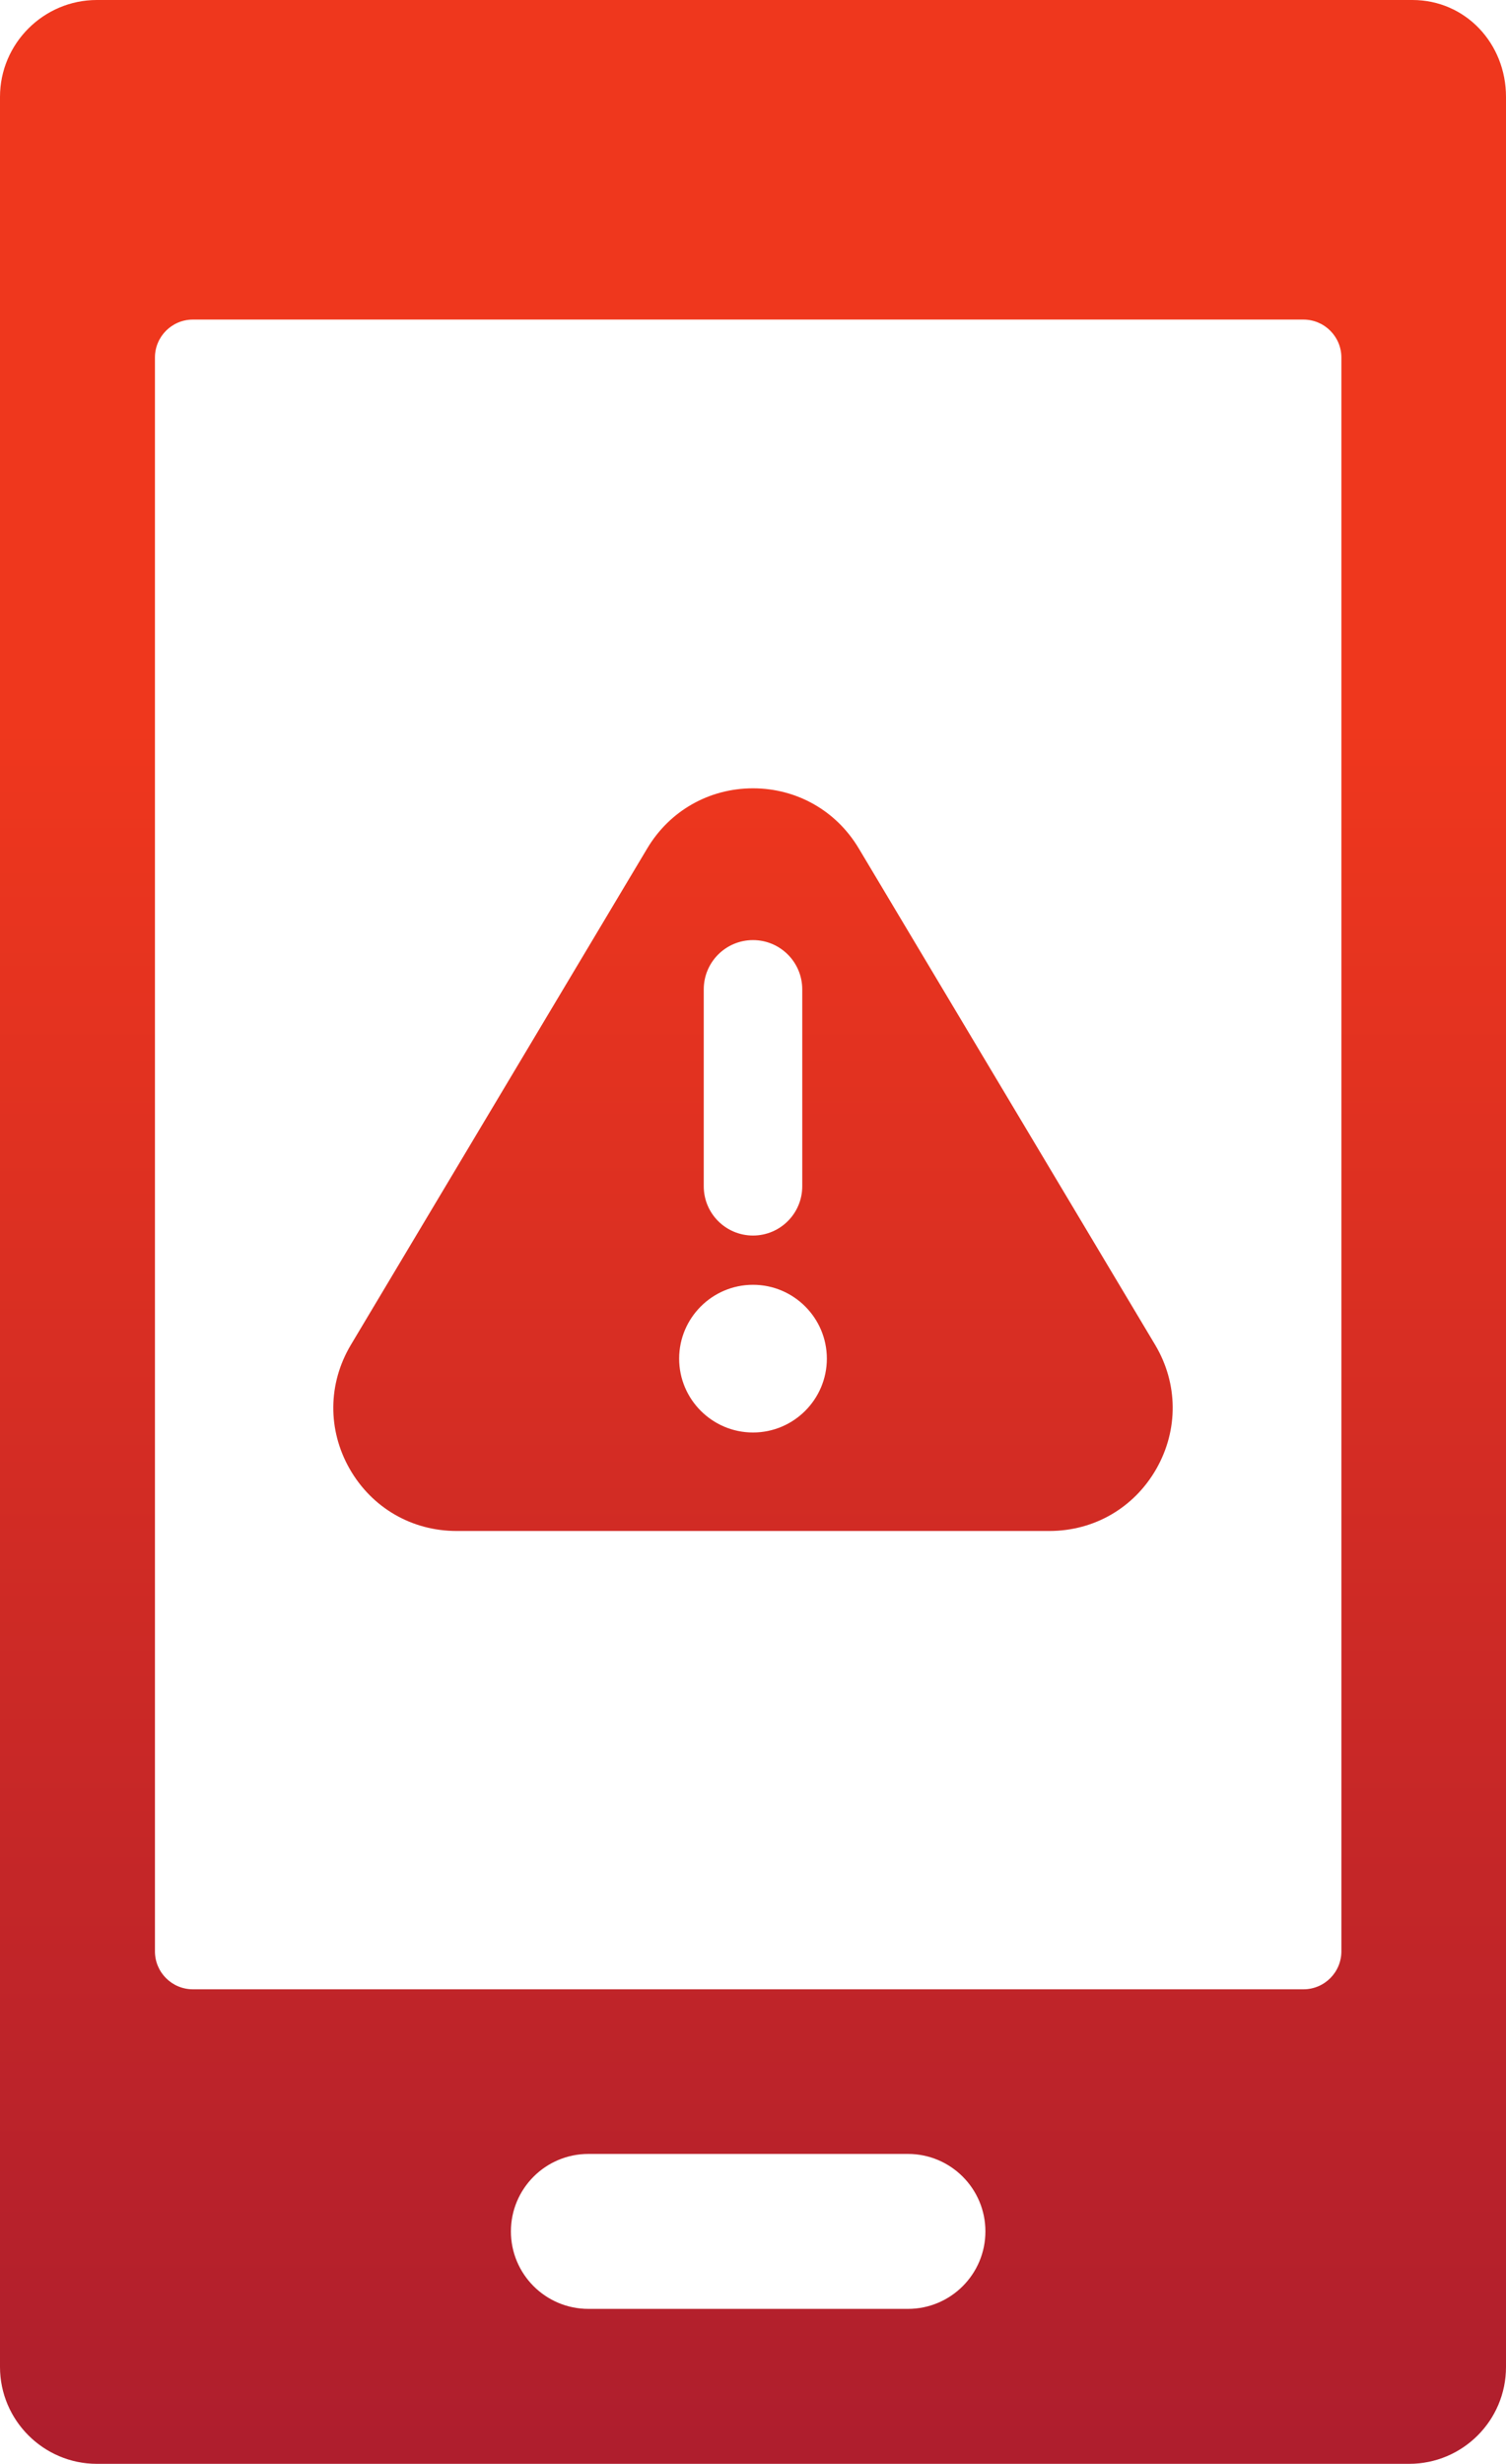
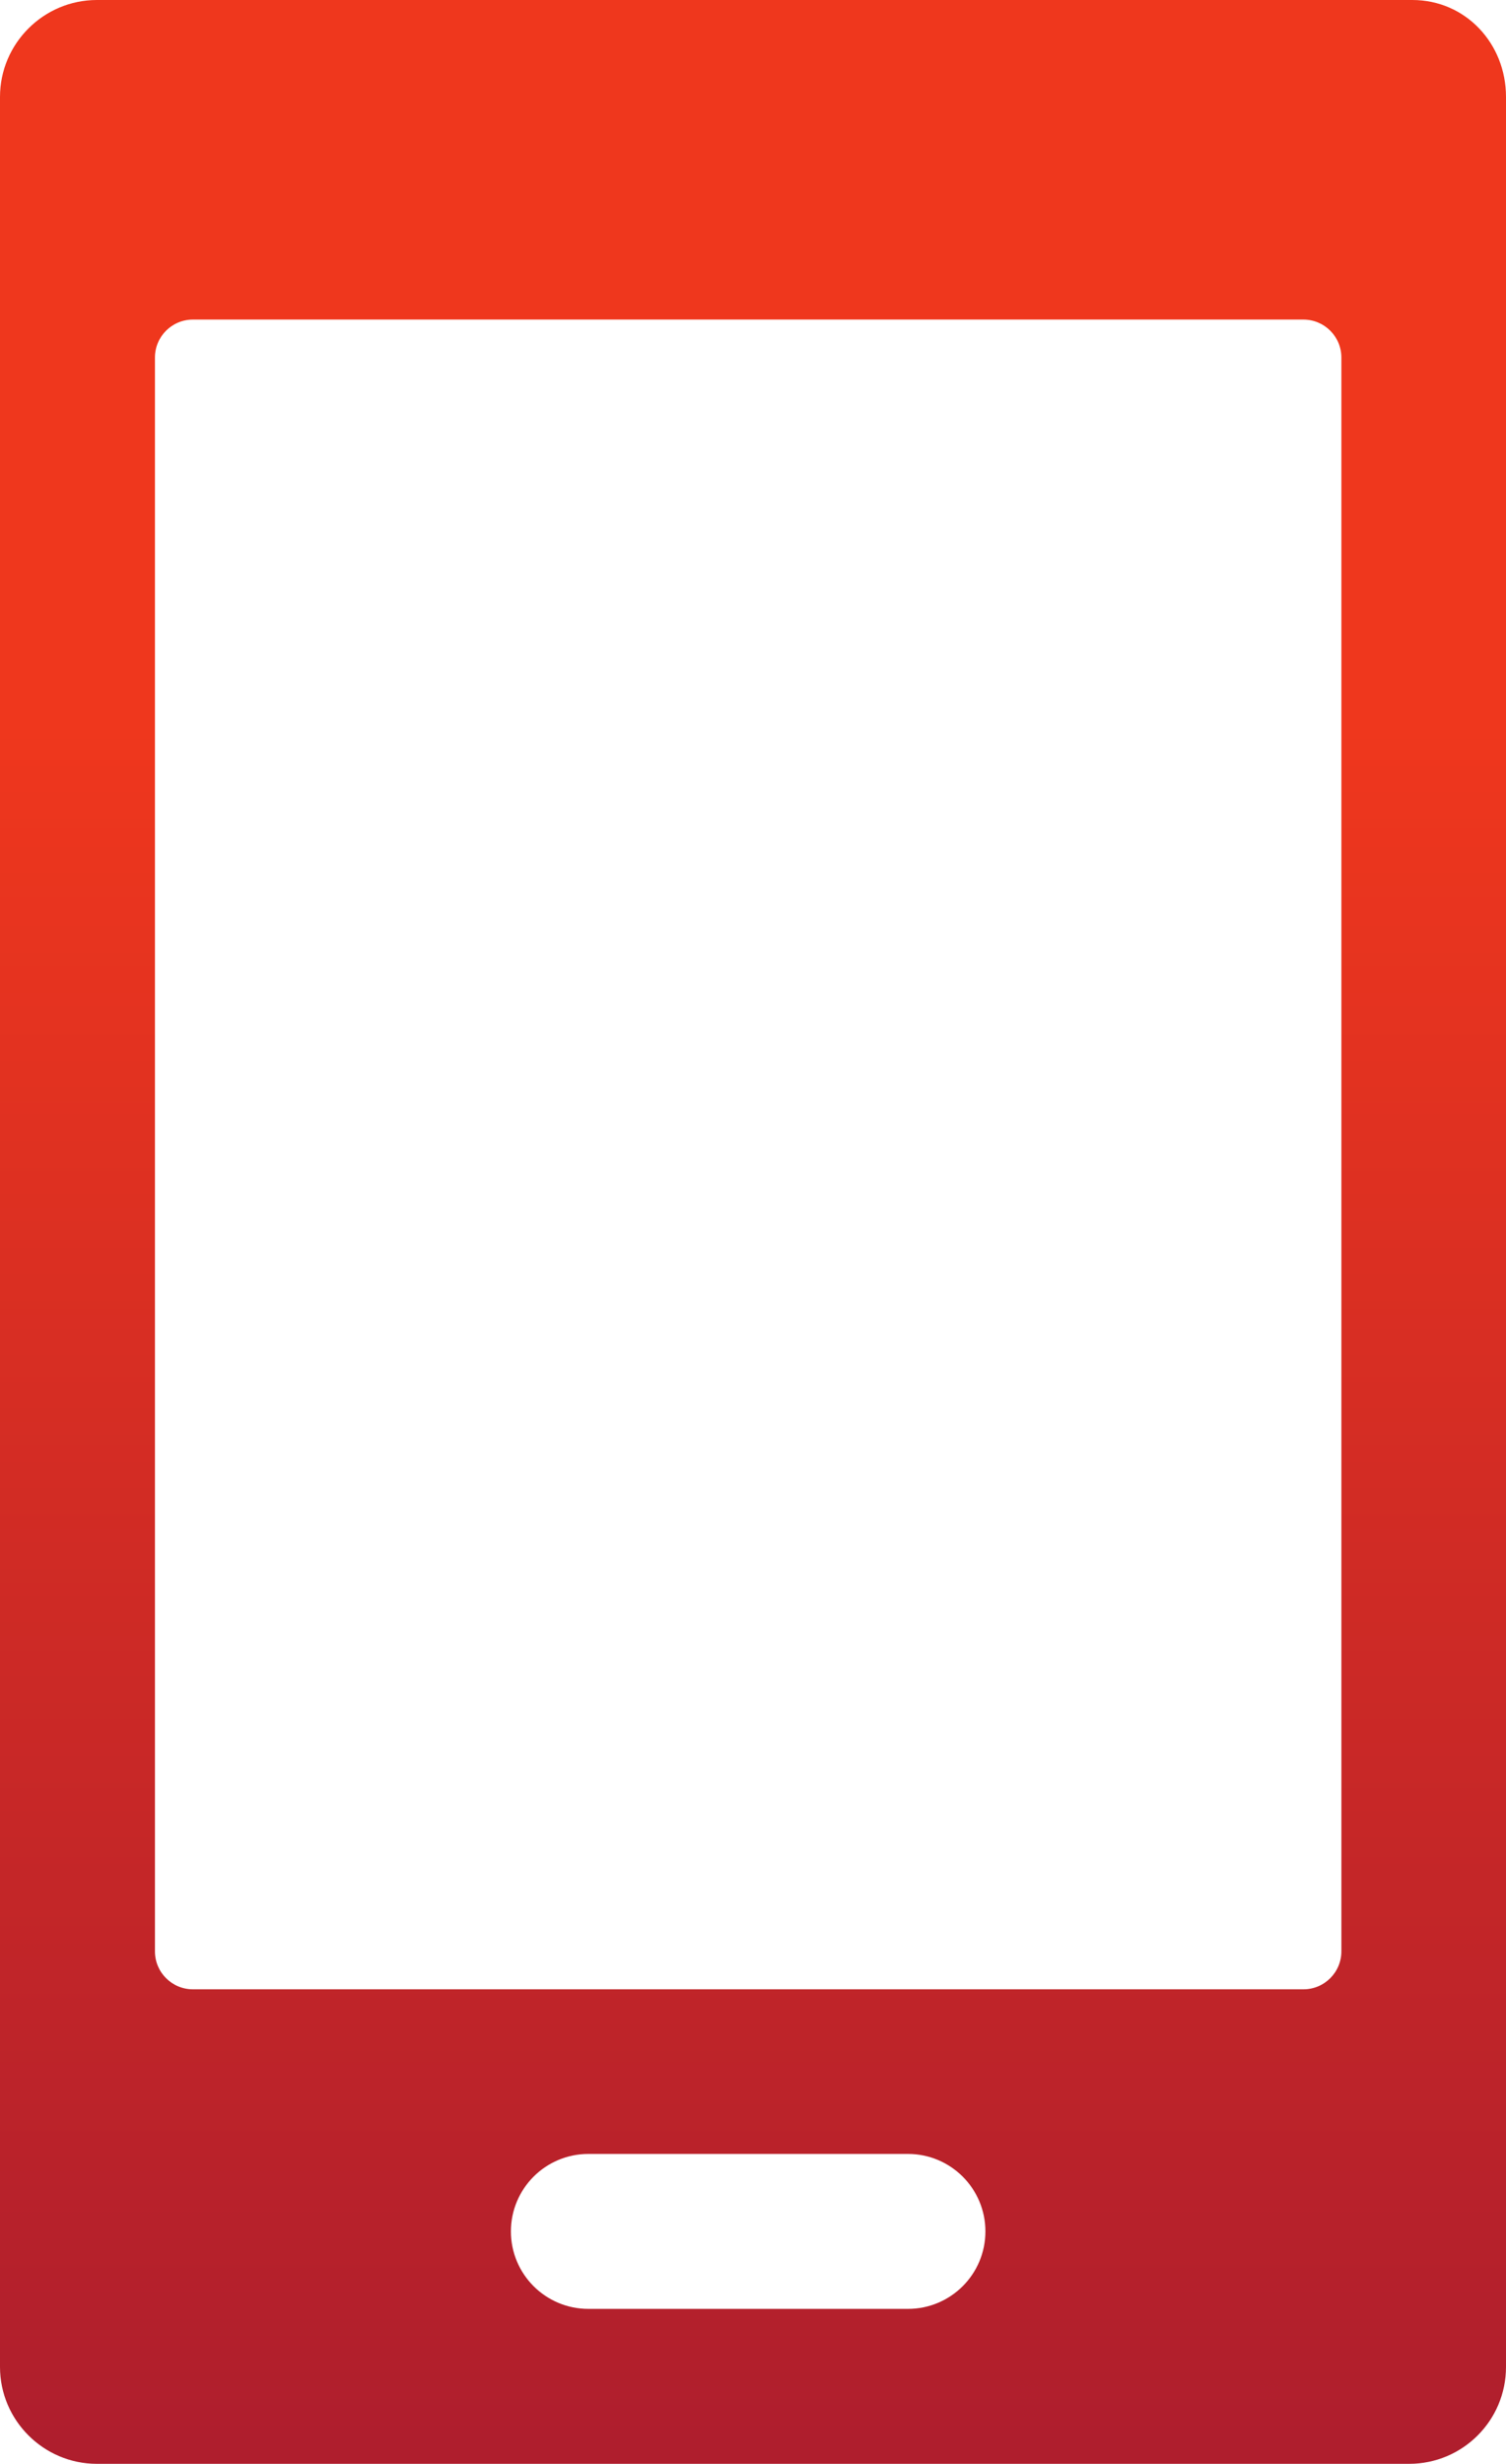
<svg xmlns="http://www.w3.org/2000/svg" version="1.1" id="Layer_1" x="0px" y="0px" viewBox="0 0 85.692 140.183" style="enable-background:new 0 0 85.692 140.183;" xml:space="preserve">
  <style type="text/css">
	.st0{fill:url(#SVGID_1_);}
	.st1{fill:url(#SVGID_2_);}
</style>
  <g>
    <g>
      <g>
        <linearGradient id="SVGID_1_" gradientUnits="userSpaceOnUse" x1="42.846" y1="-0.473" x2="42.846" y2="138.768">
          <stop offset="0.3" style="stop-color:#EF371D" />
          <stop offset="1" style="stop-color:#AF1E2D" />
        </linearGradient>
        <path class="st0" d="M5.51,0C2.479,0,0,2.479,0,5.51v129.163c0,3.03,2.479,5.51,5.51,5.51h74.672     c3.043,0,5.51-2.467,5.51-5.51V5.51c0-3.03-2.296-5.51-5.327-5.51h0H5.51z M76.325,20.343v90.681     c0,1.193-0.967,2.16-2.16,2.16H10.976c-1.193,0-2.16-0.967-2.16-2.16V20.343c0-1.193,0.967-2.16,2.16-2.16h63.189     C75.358,18.183,76.325,19.15,76.325,20.343z M51.662,131.367H33.479c-2.434,0-4.408-1.974-4.408-4.408v0     c0-2.434,1.974-4.408,4.408-4.408h18.183c2.434,0,4.408,1.974,4.408,4.408v0     C56.07,129.393,54.096,131.367,51.662,131.367z" />
      </g>
    </g>
    <g>
      <g>
        <linearGradient id="SVGID_2_" gradientUnits="userSpaceOnUse" x1="42.846" y1="-0.473" x2="42.846" y2="138.768">
          <stop offset="0.3" style="stop-color:#EF371D" />
          <stop offset="1" style="stop-color:#AF1E2D" />
        </linearGradient>
-         <path class="st1" d="M65.734,76.527L48.869,48.28c-1.275-2.146-3.527-3.428-6.023-3.428s-4.748,1.282-6.023,3.428     L19.959,76.527c-1.302,2.192-1.327,4.823-0.067,7.04c1.263,2.217,3.538,3.54,6.089,3.54h33.729     c2.551,0,4.826-1.323,6.089-3.54C67.059,81.35,67.035,78.718,65.734,76.527z M42.846,53.488     c1.547,0,2.802,1.254,2.802,2.802v11.206c0,1.547-1.254,2.802-2.802,2.802s-2.802-1.254-2.802-2.802V56.289l0,0     C40.044,54.742,41.298,53.488,42.846,53.488z M42.846,81.504c-2.317,0-4.202-1.885-4.202-4.202     s1.885-4.202,4.202-4.202s4.202,1.885,4.202,4.202C47.048,79.618,45.163,81.504,42.846,81.504z" />
      </g>
    </g>
  </g>
</svg>